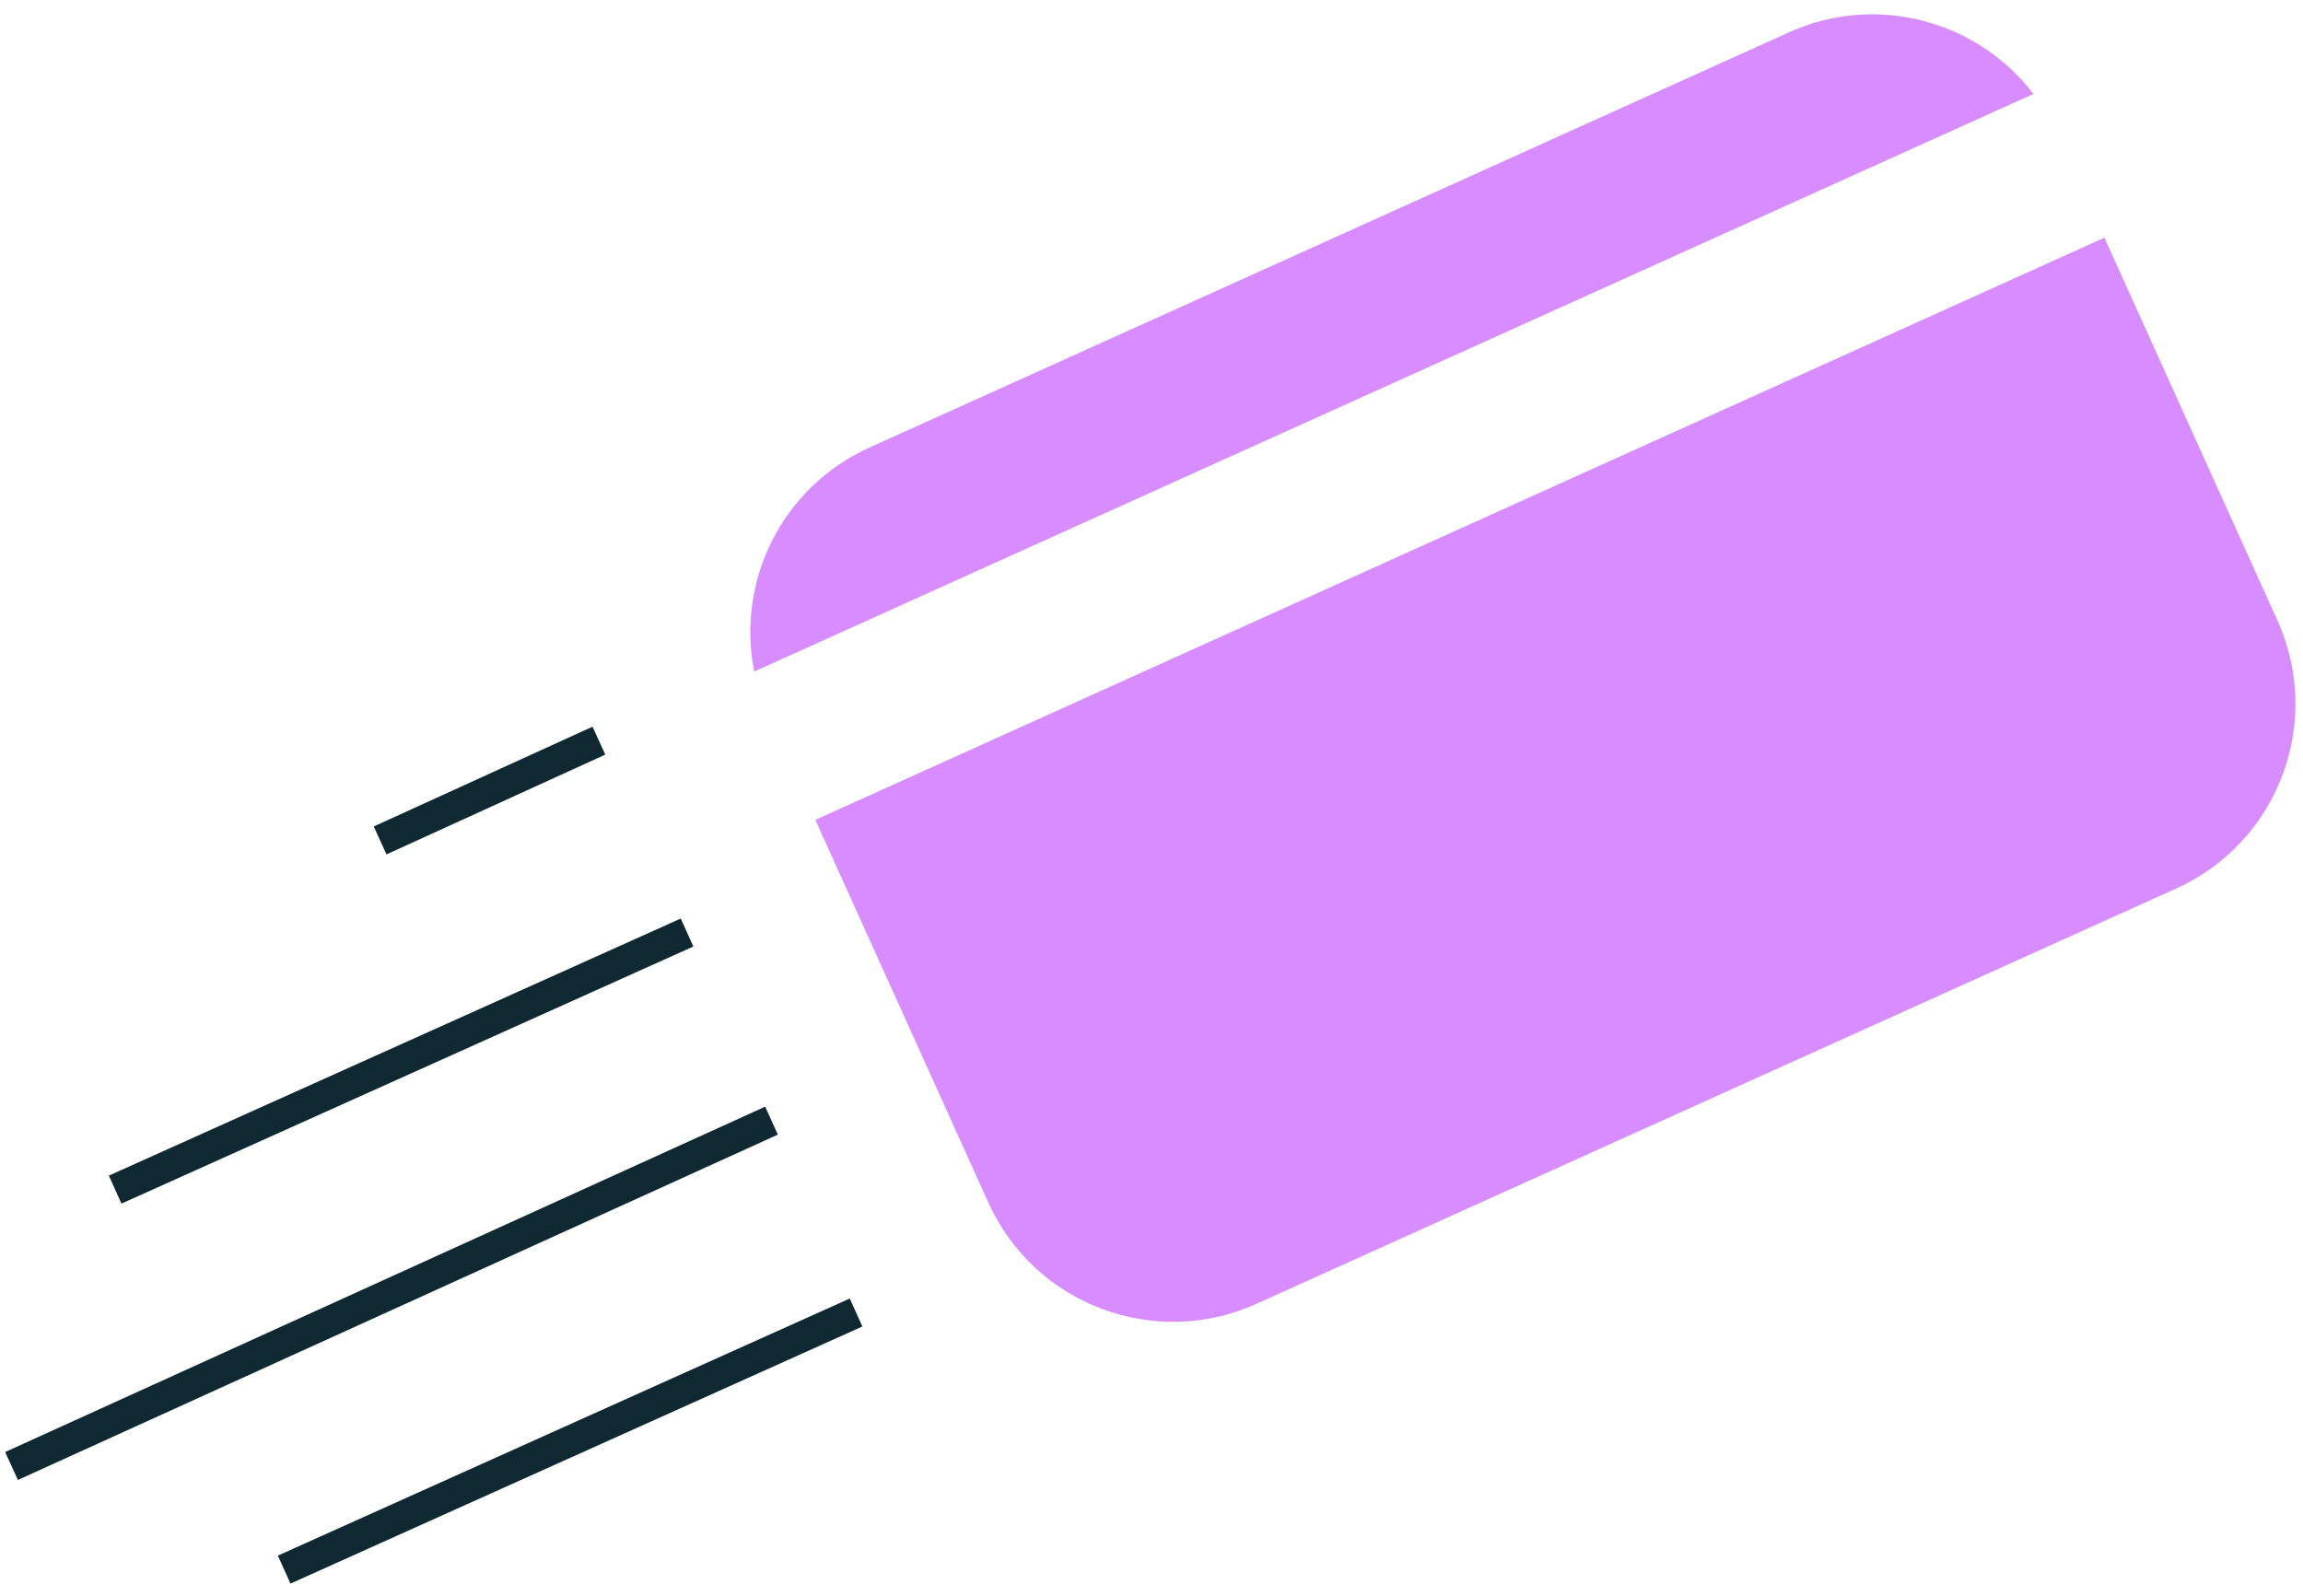
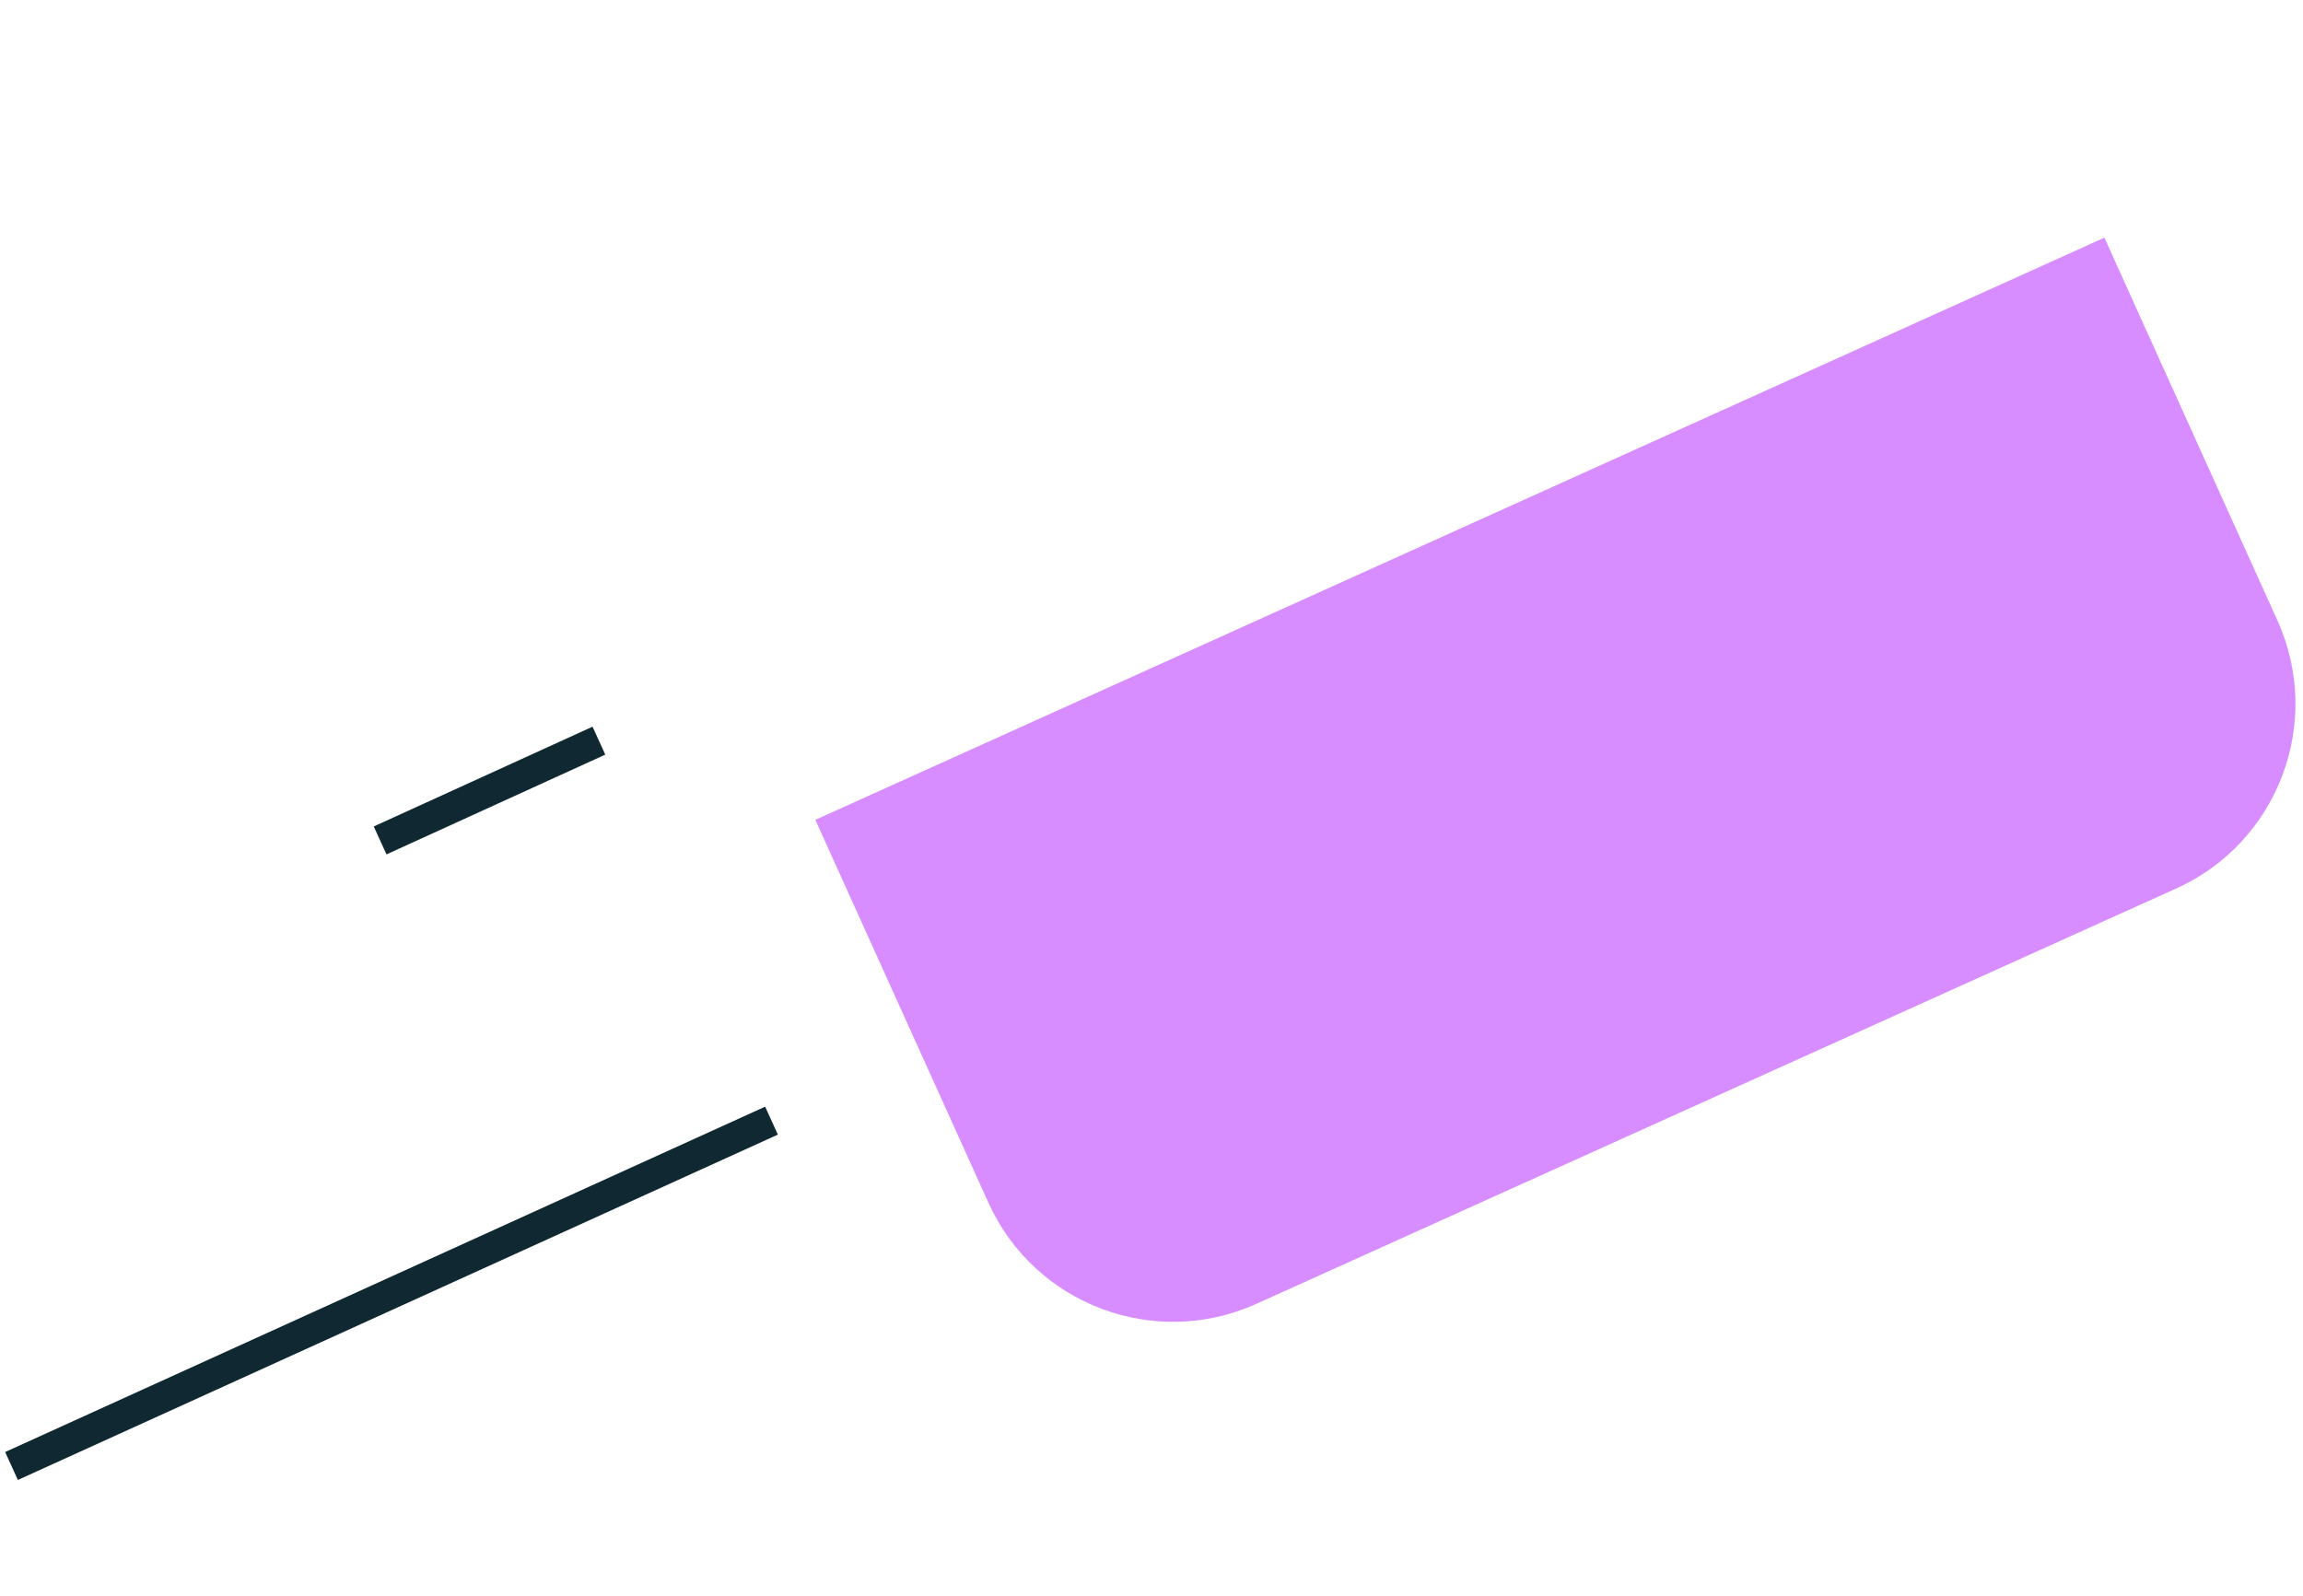
<svg xmlns="http://www.w3.org/2000/svg" width="150" height="104" viewBox="0 0 150 104" fill="none">
  <g clip-path="url(#clip0_7393_28749)">
    <path d="M53.105 53.414L64.376 78.354C67.376 84.994 75.195 87.944 81.835 84.944L141.745 57.884C148.385 54.884 151.335 47.064 148.335 40.424L137.065 15.484L53.105 53.414Z" fill="#D78CFF" />
-     <path d="M132.442 6.121C128.802 1.351 122.232 -0.469 116.532 2.101L56.623 29.161C50.922 31.741 47.943 37.871 49.123 43.751L132.442 6.121Z" fill="#D78CFF" />
-     <path d="M7.5 77.504L44.75 60.754" stroke="#0F2832" stroke-width="2" />
    <path d="M0.75 95.51L50.25 73.01" stroke="#0F2832" stroke-width="2" />
-     <path d="M18.508 102.26L55.758 85.51" stroke="#0F2832" stroke-width="2" />
    <path d="M24.758 54.754L39.008 48.254" stroke="#0F2832" stroke-width="2" />
  </g>
  <defs>
    <clipPath id="clip0_7393_28749">
      <rect width="149.34" height="102.31" fill="white" transform="translate(0.164 0.926)" />
    </clipPath>
  </defs>
</svg>